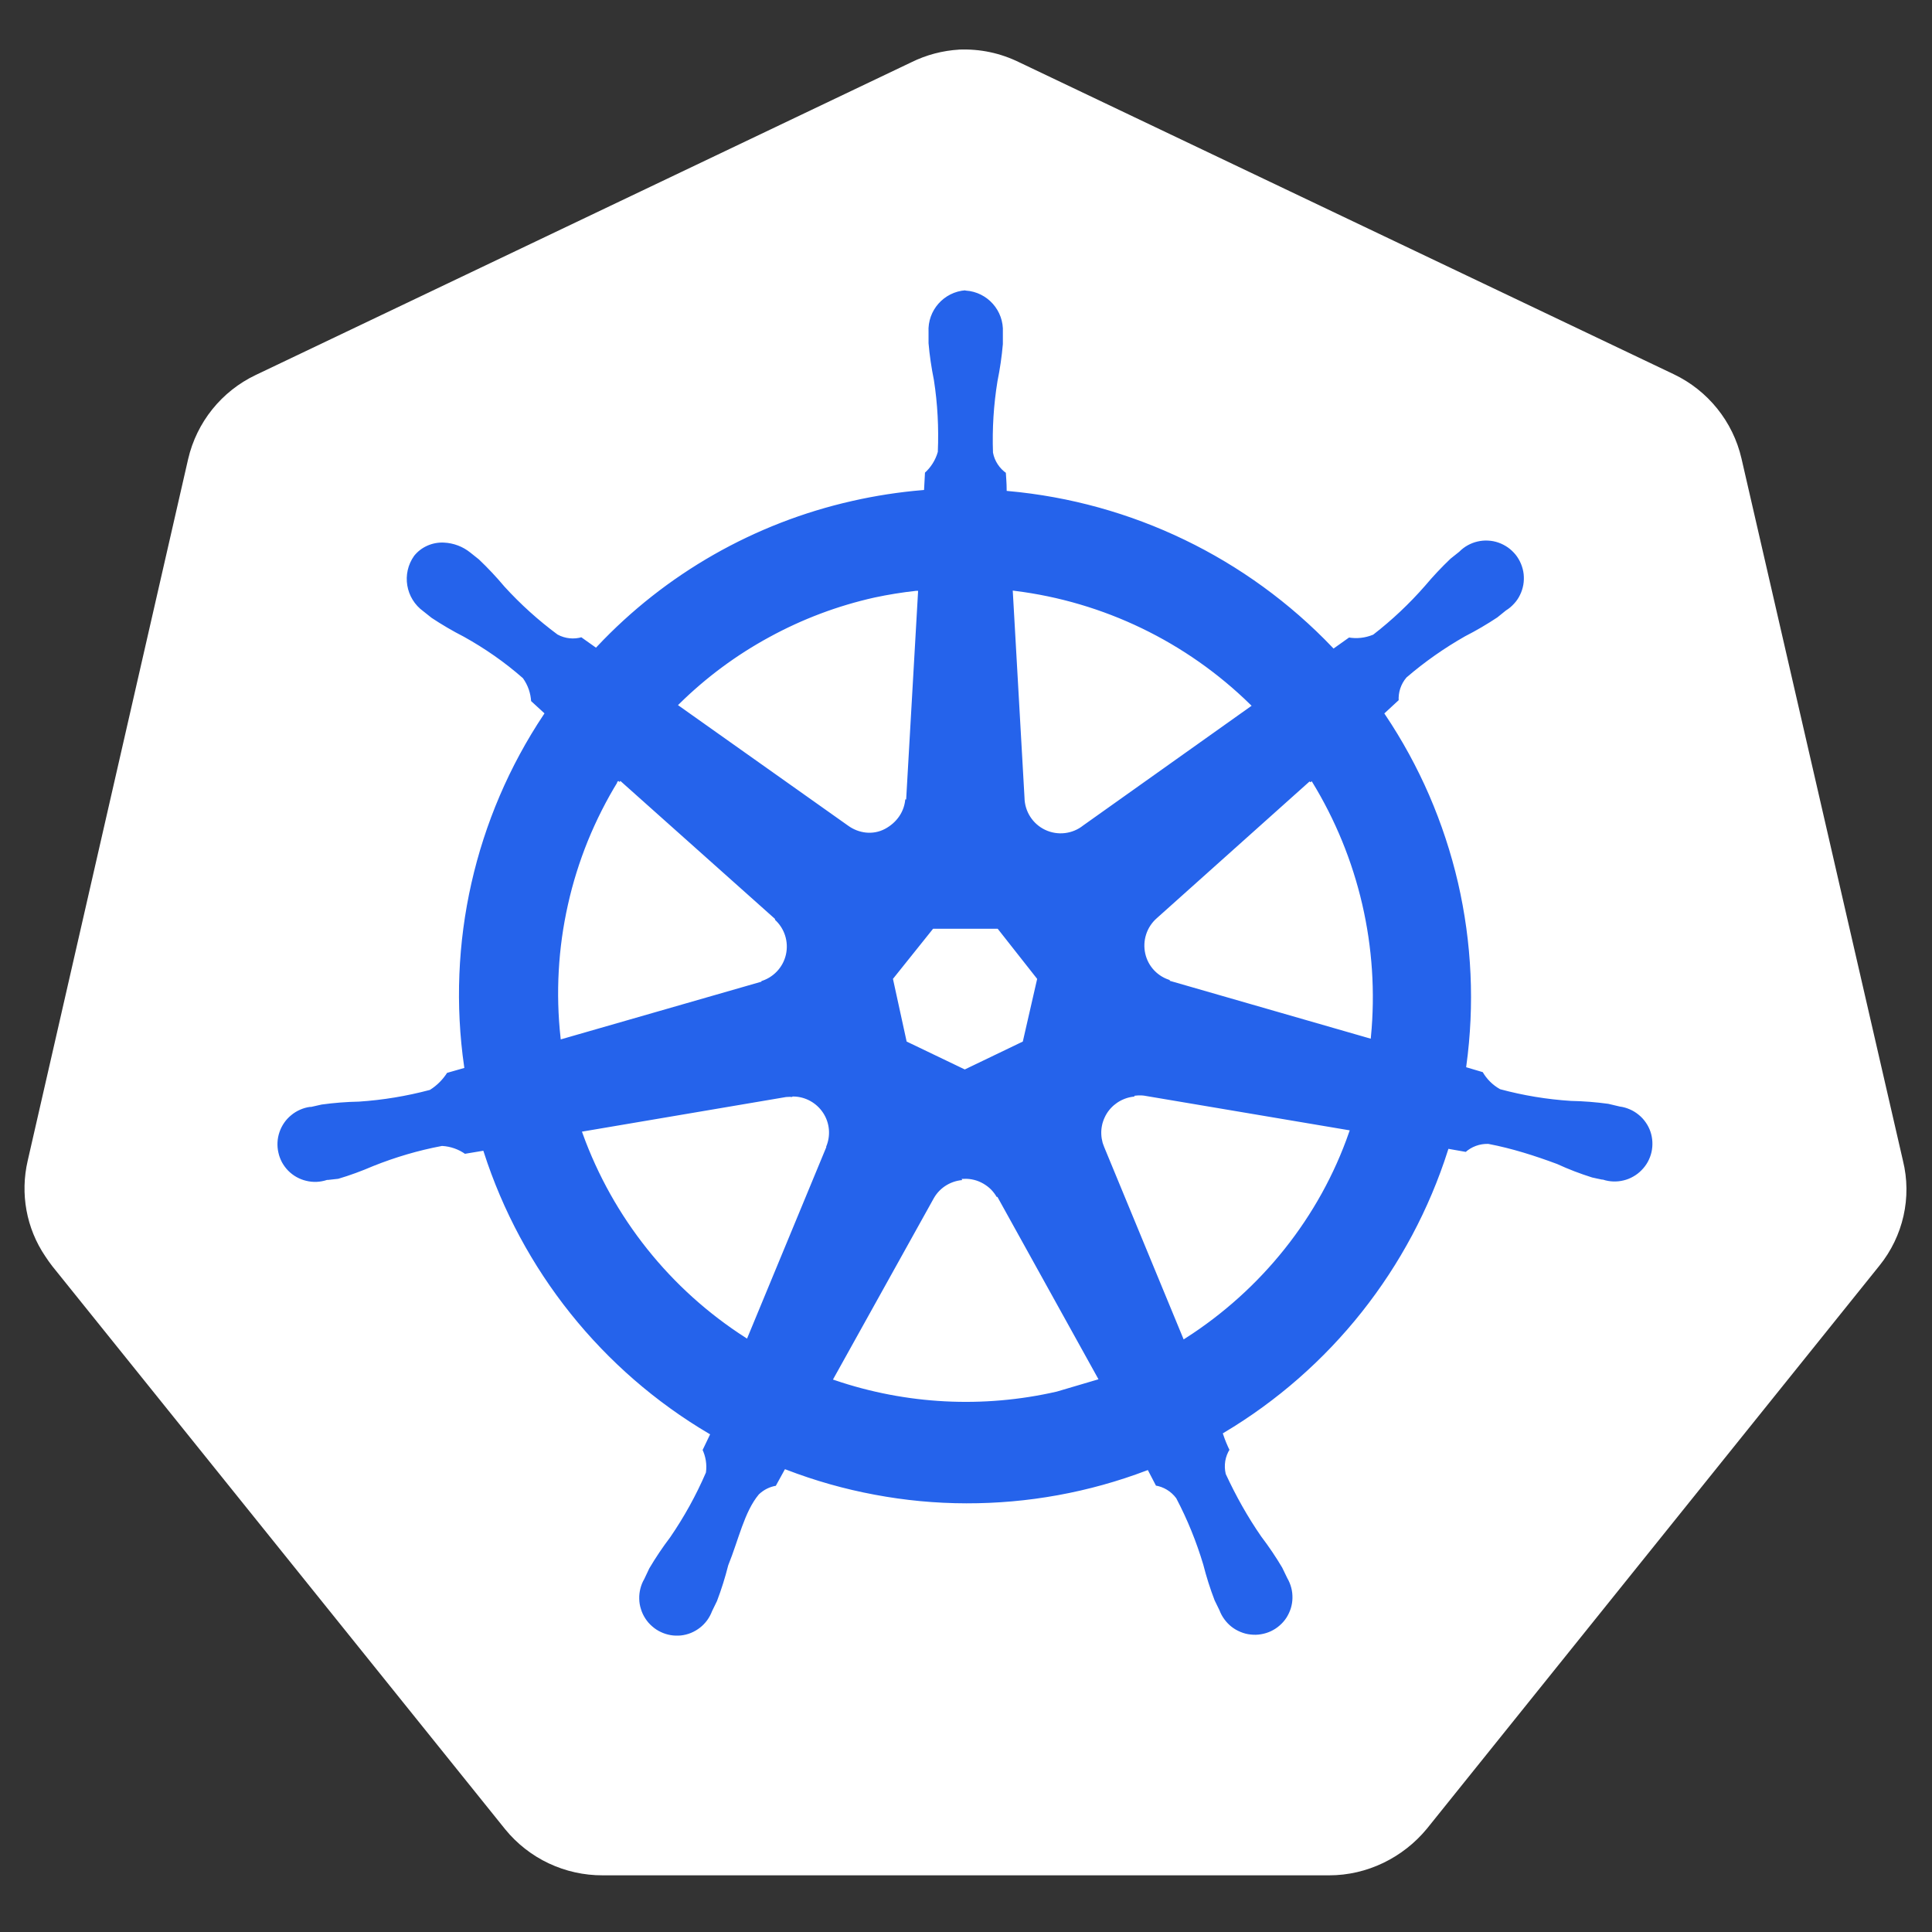
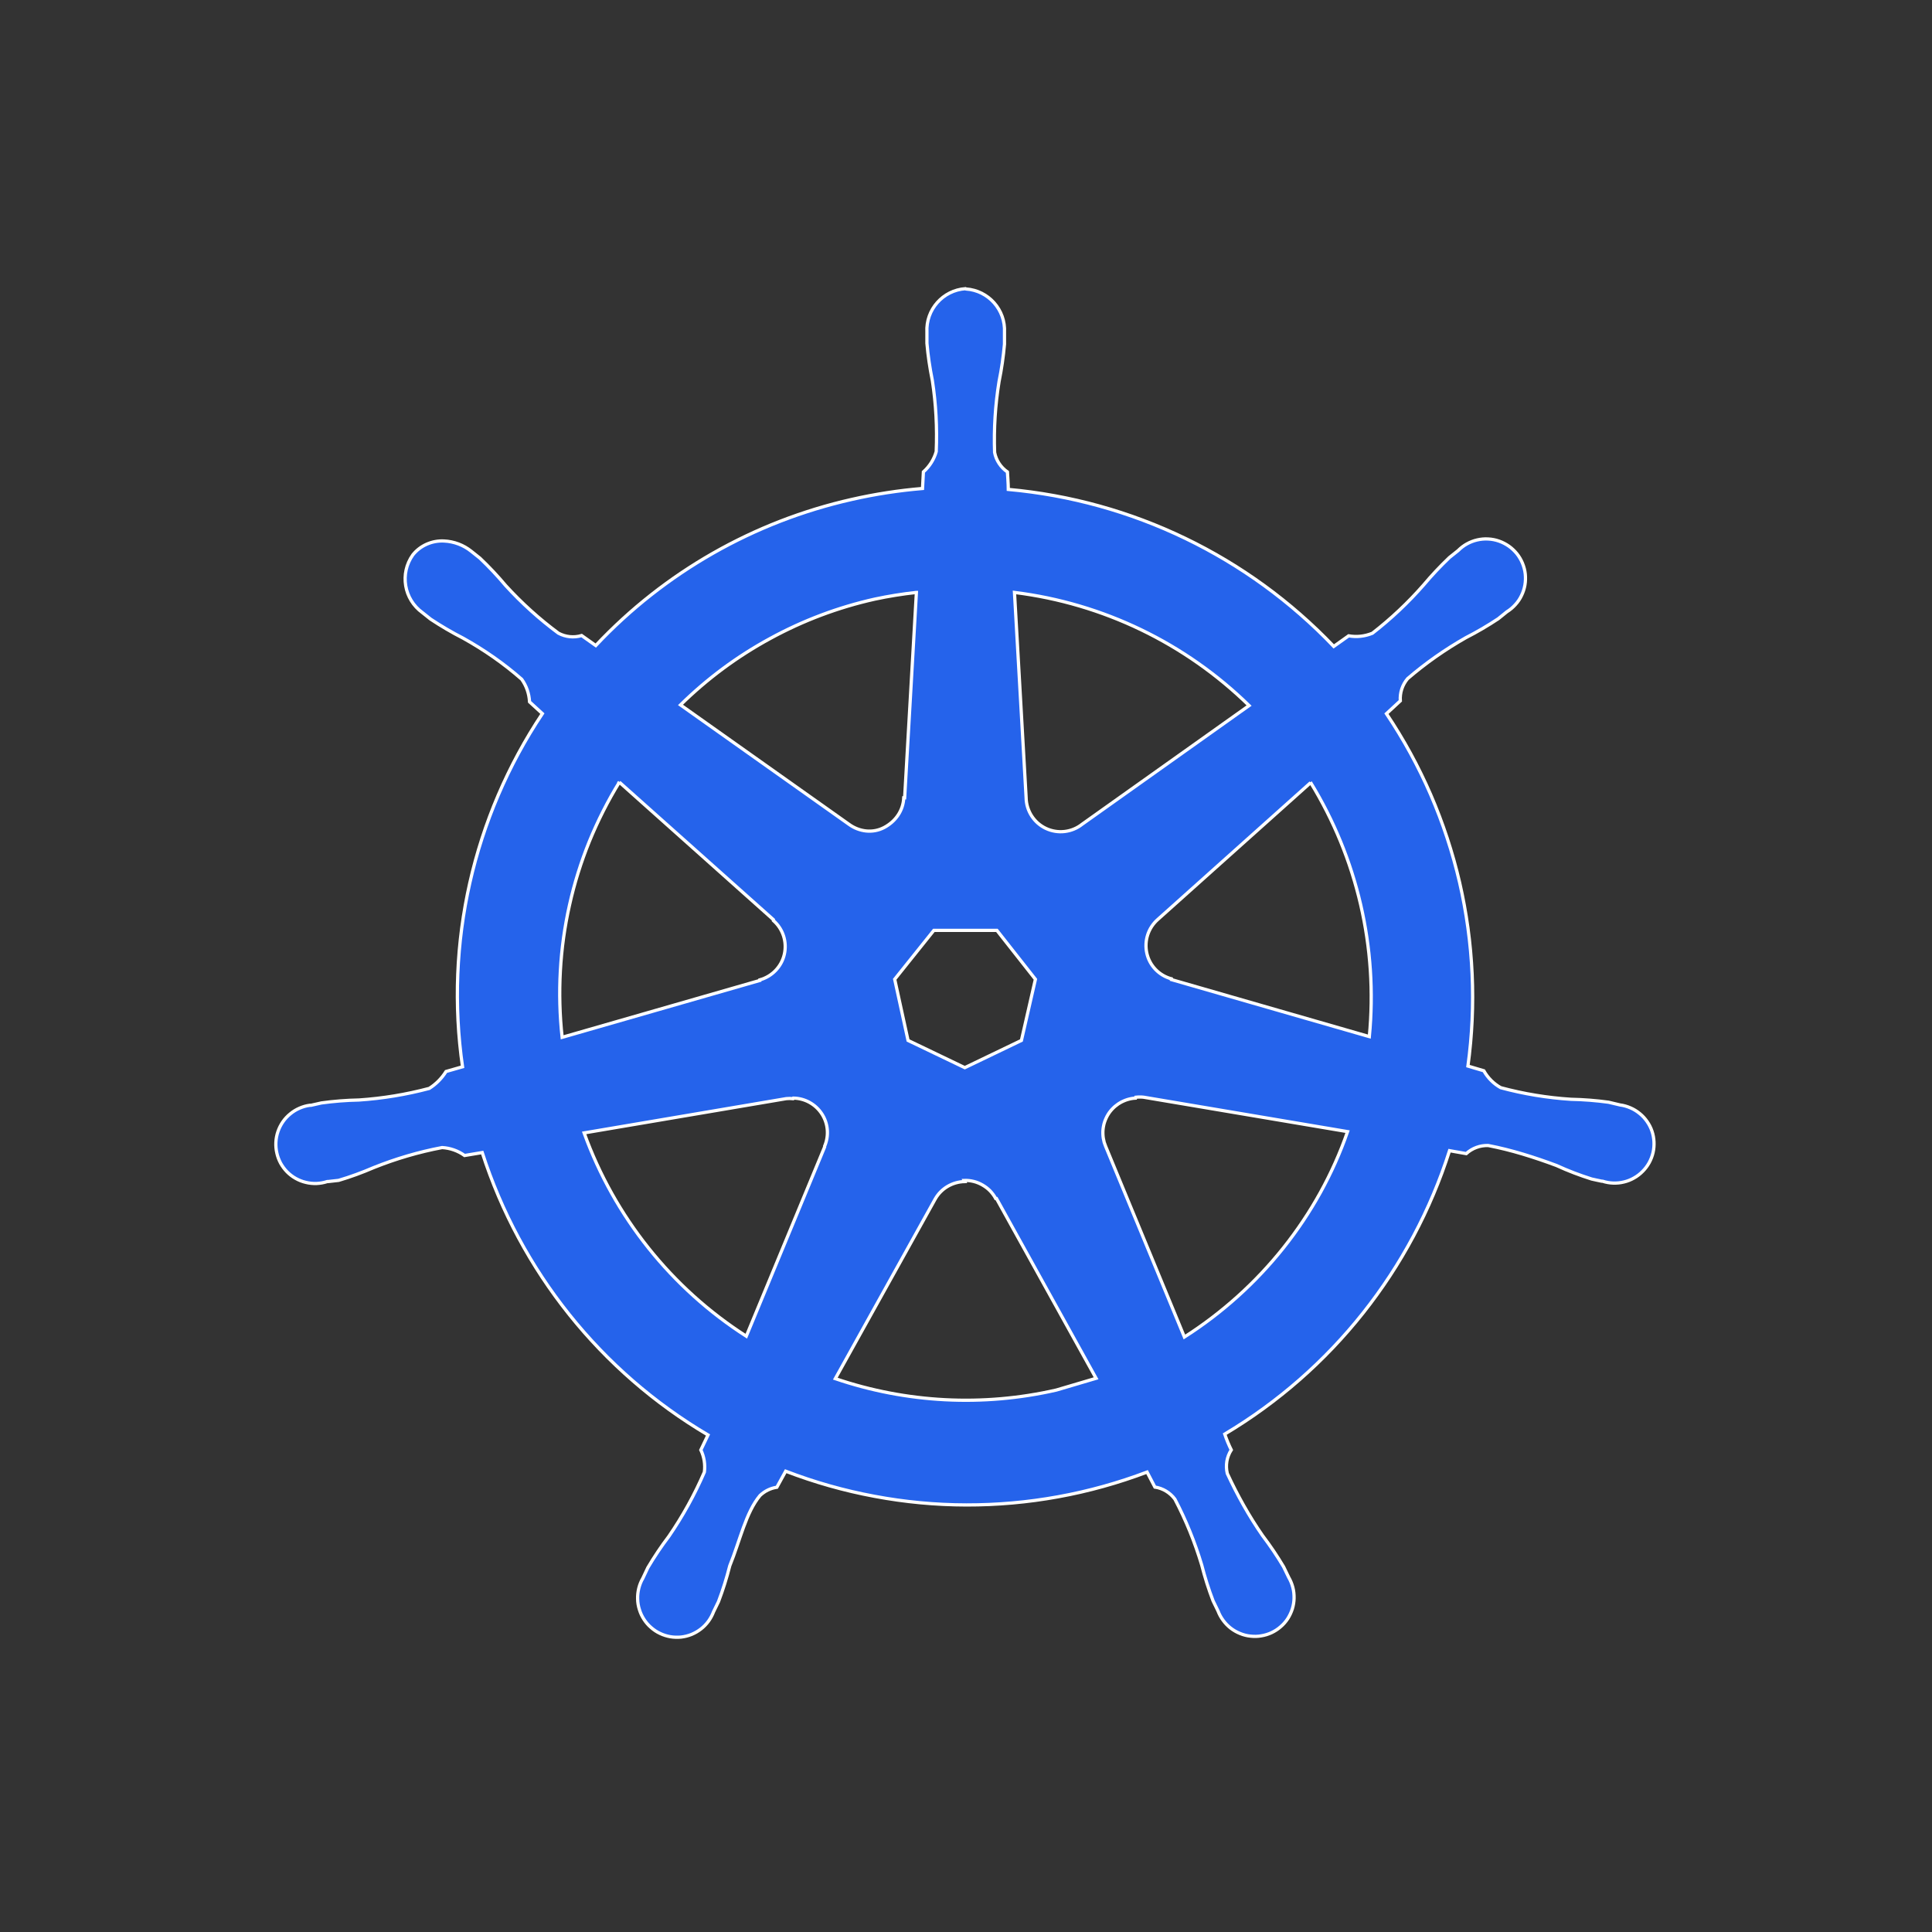
<svg xmlns="http://www.w3.org/2000/svg" width="500" zoomAndPan="magnify" viewBox="0 0 375 375" height="500" preserveAspectRatio="xMidYMid meet" version="1.2">
  <rect x="0" y="0" width="375" height="375" fill="#333333" stroke="none" />
  <defs>
    <clipPath id="c74bce0fe0">
-       <path d="M 4 9.637 L 371 9.637 L 371 364 L 4 364 Z M 4 9.637 " />
-     </clipPath>
+       </clipPath>
  </defs>
  <g id="77f2346bff">
    <g clip-rule="nonzero" clip-path="url(#c74bce0fe0)">
-       <path style=" stroke:none;fill-rule:nonzero;fill:#ffffff;fill-opacity:1;" d="M 186.227 9.625 C 182.93 9.82 179.797 10.648 176.836 12.113 L 49.637 72.785 C 42.992 75.949 38.168 81.961 36.512 89.129 L 5.375 225.301 C 3.895 231.691 5.09 238.391 8.801 243.867 C 9.234 244.531 9.691 245.168 10.168 245.785 L 98.051 355.055 C 102.695 360.762 109.668 364.035 117.02 364 L 257.969 364 C 265.344 364.012 272.328 360.578 276.961 354.949 L 364.797 245.66 C 369.406 239.953 371.129 232.422 369.359 225.277 L 338.02 88.992 C 336.367 81.824 331.516 75.812 324.895 72.648 L 197.902 12.125 C 194.184 10.293 190.254 9.461 186.113 9.625 Z M 186.227 9.625 " />
-     </g>
+       </g>
    <path style="fill-rule:nonzero;fill:#2563eb;fill-opacity:1;stroke-width:0.055;stroke-linecap:butt;stroke-linejoin:miter;stroke:#ffffff;stroke-opacity:1;stroke-miterlimit:4;" d="M 16.002 4.542 C 15.618 4.569 15.327 4.898 15.347 5.282 L 15.347 5.47 C 15.365 5.683 15.397 5.894 15.439 6.103 C 15.501 6.504 15.522 6.908 15.505 7.313 C 15.467 7.446 15.391 7.566 15.287 7.658 L 15.272 7.94 C 14.867 7.974 14.465 8.036 14.069 8.126 C 12.403 8.502 10.886 9.366 9.715 10.611 L 9.475 10.441 C 9.343 10.481 9.201 10.466 9.08 10.401 C 8.755 10.16 8.456 9.89 8.183 9.591 C 8.046 9.428 7.901 9.273 7.746 9.126 L 7.598 9.008 C 7.466 8.902 7.304 8.841 7.135 8.833 C 7.033 8.828 6.935 8.846 6.841 8.887 C 6.747 8.929 6.668 8.989 6.604 9.069 C 6.378 9.386 6.452 9.825 6.768 10.052 L 6.906 10.162 C 7.084 10.28 7.268 10.388 7.458 10.485 C 7.812 10.682 8.146 10.913 8.456 11.185 C 8.537 11.3 8.581 11.428 8.589 11.569 L 8.807 11.769 C 7.63 13.535 7.147 15.674 7.449 17.775 L 7.169 17.855 C 7.096 17.971 6.999 18.07 6.883 18.143 C 6.491 18.247 6.093 18.313 5.689 18.34 C 5.475 18.344 5.261 18.361 5.049 18.39 L 4.872 18.43 L 4.852 18.43 C 4.79 18.438 4.732 18.455 4.675 18.48 C 4.618 18.505 4.566 18.537 4.518 18.577 C 4.47 18.616 4.428 18.661 4.393 18.712 C 4.358 18.763 4.33 18.818 4.31 18.877 C 4.29 18.935 4.278 18.996 4.275 19.058 C 4.272 19.12 4.277 19.181 4.291 19.241 C 4.304 19.302 4.326 19.359 4.355 19.414 C 4.385 19.468 4.422 19.518 4.465 19.562 C 4.509 19.606 4.558 19.644 4.612 19.674 C 4.666 19.704 4.723 19.727 4.784 19.741 C 4.844 19.756 4.905 19.762 4.967 19.76 C 5.029 19.757 5.09 19.746 5.149 19.727 L 5.162 19.727 L 5.342 19.707 C 5.545 19.647 5.745 19.573 5.94 19.489 C 6.315 19.339 6.704 19.224 7.102 19.149 C 7.24 19.157 7.372 19.204 7.484 19.284 L 7.784 19.234 C 8.434 21.251 9.8 22.96 11.624 24.037 L 11.502 24.292 C 11.558 24.409 11.579 24.539 11.562 24.668 C 11.397 25.05 11.195 25.416 10.959 25.76 C 10.829 25.931 10.71 26.109 10.601 26.293 L 10.516 26.473 C 10.485 26.526 10.462 26.583 10.447 26.643 C 10.432 26.703 10.425 26.764 10.427 26.825 C 10.428 26.887 10.438 26.947 10.457 27.006 C 10.475 27.066 10.501 27.121 10.535 27.173 C 10.568 27.224 10.608 27.271 10.655 27.311 C 10.701 27.352 10.752 27.386 10.808 27.412 C 10.864 27.439 10.922 27.457 10.983 27.468 C 11.044 27.478 11.104 27.48 11.166 27.474 C 11.228 27.467 11.287 27.452 11.344 27.429 C 11.402 27.405 11.455 27.374 11.504 27.336 C 11.553 27.298 11.595 27.254 11.632 27.204 C 11.668 27.154 11.697 27.1 11.719 27.042 L 11.802 26.872 C 11.878 26.672 11.942 26.468 11.994 26.262 C 12.171 25.825 12.267 25.356 12.509 25.066 C 12.59 24.99 12.685 24.943 12.795 24.926 L 12.945 24.653 C 13.435 24.841 13.938 24.984 14.455 25.08 C 14.971 25.177 15.492 25.226 16.017 25.227 C 16.542 25.228 17.063 25.182 17.579 25.088 C 18.096 24.994 18.6 24.854 19.091 24.668 L 19.224 24.923 C 19.36 24.943 19.482 25.018 19.564 25.128 C 19.752 25.486 19.904 25.861 20.02 26.248 C 20.073 26.455 20.137 26.659 20.214 26.859 L 20.297 27.029 C 20.319 27.087 20.348 27.14 20.385 27.19 C 20.422 27.24 20.464 27.284 20.513 27.322 C 20.562 27.36 20.615 27.39 20.672 27.413 C 20.73 27.437 20.789 27.452 20.85 27.458 C 20.912 27.465 20.973 27.464 21.034 27.453 C 21.095 27.443 21.153 27.425 21.209 27.399 C 21.265 27.372 21.317 27.339 21.363 27.298 C 21.41 27.258 21.45 27.212 21.484 27.16 C 21.517 27.108 21.543 27.052 21.562 26.993 C 21.58 26.934 21.59 26.873 21.591 26.812 C 21.592 26.75 21.586 26.689 21.57 26.629 C 21.554 26.569 21.531 26.512 21.5 26.459 L 21.413 26.279 C 21.304 26.095 21.184 25.918 21.055 25.748 C 20.825 25.416 20.627 25.062 20.455 24.691 C 20.439 24.622 20.437 24.554 20.448 24.484 C 20.46 24.415 20.485 24.35 20.523 24.291 C 20.48 24.204 20.443 24.114 20.412 24.022 C 22.232 22.937 23.592 21.222 24.235 19.202 L 24.519 19.252 C 24.621 19.159 24.755 19.11 24.892 19.114 C 25.289 19.19 25.678 19.314 26.054 19.454 C 26.249 19.544 26.449 19.62 26.652 19.684 C 26.7 19.697 26.77 19.708 26.824 19.721 L 26.837 19.721 C 26.896 19.74 26.956 19.751 27.019 19.753 C 27.081 19.755 27.142 19.749 27.202 19.734 C 27.262 19.72 27.319 19.697 27.373 19.666 C 27.427 19.636 27.476 19.598 27.519 19.554 C 27.563 19.51 27.6 19.461 27.63 19.407 C 27.66 19.352 27.682 19.295 27.696 19.235 C 27.71 19.174 27.715 19.113 27.712 19.051 C 27.709 18.989 27.698 18.929 27.678 18.87 C 27.658 18.811 27.63 18.756 27.594 18.705 C 27.559 18.654 27.517 18.609 27.469 18.57 C 27.421 18.531 27.369 18.498 27.312 18.474 C 27.255 18.449 27.196 18.432 27.134 18.424 L 26.94 18.378 C 26.728 18.349 26.514 18.332 26.3 18.328 C 25.896 18.302 25.496 18.236 25.106 18.131 C 24.986 18.064 24.886 17.964 24.818 17.843 L 24.548 17.763 C 24.619 17.242 24.643 16.72 24.619 16.195 C 24.595 15.67 24.524 15.151 24.406 14.639 C 24.287 14.127 24.123 13.63 23.915 13.148 C 23.706 12.666 23.455 12.207 23.162 11.77 L 23.398 11.552 C 23.388 11.415 23.433 11.279 23.522 11.174 C 23.829 10.91 24.162 10.677 24.512 10.478 C 24.702 10.381 24.886 10.273 25.064 10.155 L 25.21 10.037 C 25.264 10.004 25.312 9.963 25.354 9.916 C 25.397 9.87 25.432 9.818 25.459 9.761 C 25.487 9.704 25.506 9.644 25.517 9.582 C 25.528 9.519 25.529 9.457 25.523 9.394 C 25.516 9.331 25.5 9.271 25.476 9.212 C 25.452 9.154 25.42 9.099 25.381 9.05 C 25.341 9.001 25.296 8.958 25.244 8.921 C 25.192 8.885 25.137 8.856 25.077 8.835 C 25.017 8.814 24.956 8.802 24.893 8.799 C 24.83 8.795 24.767 8.801 24.706 8.815 C 24.644 8.829 24.586 8.852 24.531 8.882 C 24.475 8.913 24.426 8.951 24.381 8.996 L 24.233 9.114 C 24.079 9.261 23.933 9.416 23.796 9.579 C 23.532 9.881 23.24 10.156 22.923 10.402 C 22.792 10.455 22.658 10.47 22.519 10.446 L 22.266 10.626 C 20.806 9.096 18.839 8.146 16.731 7.956 C 16.731 7.856 16.718 7.706 16.716 7.659 C 16.603 7.581 16.524 7.462 16.498 7.327 C 16.484 6.922 16.509 6.52 16.574 6.12 C 16.617 5.91 16.647 5.7 16.666 5.487 L 16.666 5.287 C 16.686 4.903 16.396 4.574 16.011 4.547 Z M 15.168 9.708 L 14.968 13.201 L 14.953 13.201 C 14.943 13.417 14.816 13.601 14.621 13.705 C 14.426 13.809 14.195 13.778 14.021 13.651 L 11.156 11.621 C 11.612 11.173 12.121 10.796 12.682 10.491 C 13.243 10.185 13.835 9.962 14.459 9.822 C 14.693 9.772 14.929 9.734 15.166 9.708 Z M 16.836 9.708 C 18.341 9.895 19.742 10.571 20.826 11.632 L 17.988 13.649 C 17.813 13.789 17.573 13.817 17.37 13.721 C 17.167 13.625 17.037 13.421 17.034 13.197 Z M 10.116 12.935 L 12.736 15.273 L 12.736 15.288 C 12.899 15.43 12.97 15.651 12.922 15.862 C 12.874 16.073 12.712 16.24 12.505 16.297 L 12.505 16.307 L 9.143 17.274 C 9.102 16.898 9.092 16.521 9.113 16.143 C 9.134 15.765 9.186 15.392 9.269 15.023 C 9.351 14.654 9.464 14.294 9.606 13.943 C 9.749 13.593 9.919 13.256 10.117 12.934 Z M 21.869 12.935 C 22.665 14.23 23.017 15.749 22.871 17.262 L 19.504 16.292 L 19.504 16.279 C 19.294 16.222 19.134 16.055 19.087 15.844 C 19.04 15.633 19.11 15.414 19.273 15.27 L 21.873 12.943 Z M 15.465 15.455 L 16.537 15.455 L 17.192 16.287 L 16.954 17.327 L 15.991 17.79 L 15.026 17.327 L 14.799 16.287 Z M 18.899 18.293 C 18.944 18.288 18.999 18.288 19.034 18.293 L 22.501 18.878 C 22.001 20.318 21.014 21.548 19.726 22.371 L 18.386 19.127 C 18.377 19.105 18.369 19.083 18.362 19.061 C 18.356 19.038 18.351 19.015 18.347 18.992 C 18.343 18.969 18.341 18.945 18.34 18.922 C 18.339 18.898 18.339 18.874 18.341 18.851 C 18.343 18.828 18.346 18.804 18.351 18.781 C 18.355 18.758 18.361 18.736 18.369 18.713 C 18.376 18.691 18.385 18.669 18.395 18.648 C 18.405 18.626 18.416 18.605 18.428 18.586 C 18.441 18.565 18.454 18.546 18.469 18.528 C 18.484 18.51 18.499 18.492 18.516 18.476 C 18.533 18.459 18.551 18.444 18.57 18.43 C 18.588 18.415 18.608 18.402 18.628 18.39 C 18.648 18.378 18.669 18.367 18.69 18.358 C 18.712 18.348 18.734 18.34 18.756 18.333 C 18.779 18.326 18.802 18.32 18.825 18.316 C 18.848 18.312 18.871 18.309 18.895 18.308 Z M 13.076 18.308 C 13.272 18.311 13.453 18.412 13.56 18.576 C 13.667 18.74 13.684 18.946 13.607 19.126 L 13.607 19.139 L 12.275 22.357 C 11 21.54 10.032 20.325 9.517 18.9 L 12.954 18.317 C 12.992 18.313 13.031 18.313 13.07 18.317 Z M 15.98 19.708 C 16.035 19.706 16.089 19.712 16.142 19.725 C 16.195 19.738 16.245 19.759 16.292 19.786 C 16.339 19.813 16.383 19.846 16.421 19.885 C 16.459 19.925 16.491 19.968 16.517 20.016 L 16.53 20.016 L 18.224 23.073 L 17.547 23.273 C 16.301 23.558 15 23.491 13.789 23.079 L 15.489 20.022 C 15.592 19.842 15.782 19.732 15.989 19.727 Z M 15.98 19.708 " transform="matrix(11.413,0,0,11.413,4.76,4.194)" />
  </g>
</svg>